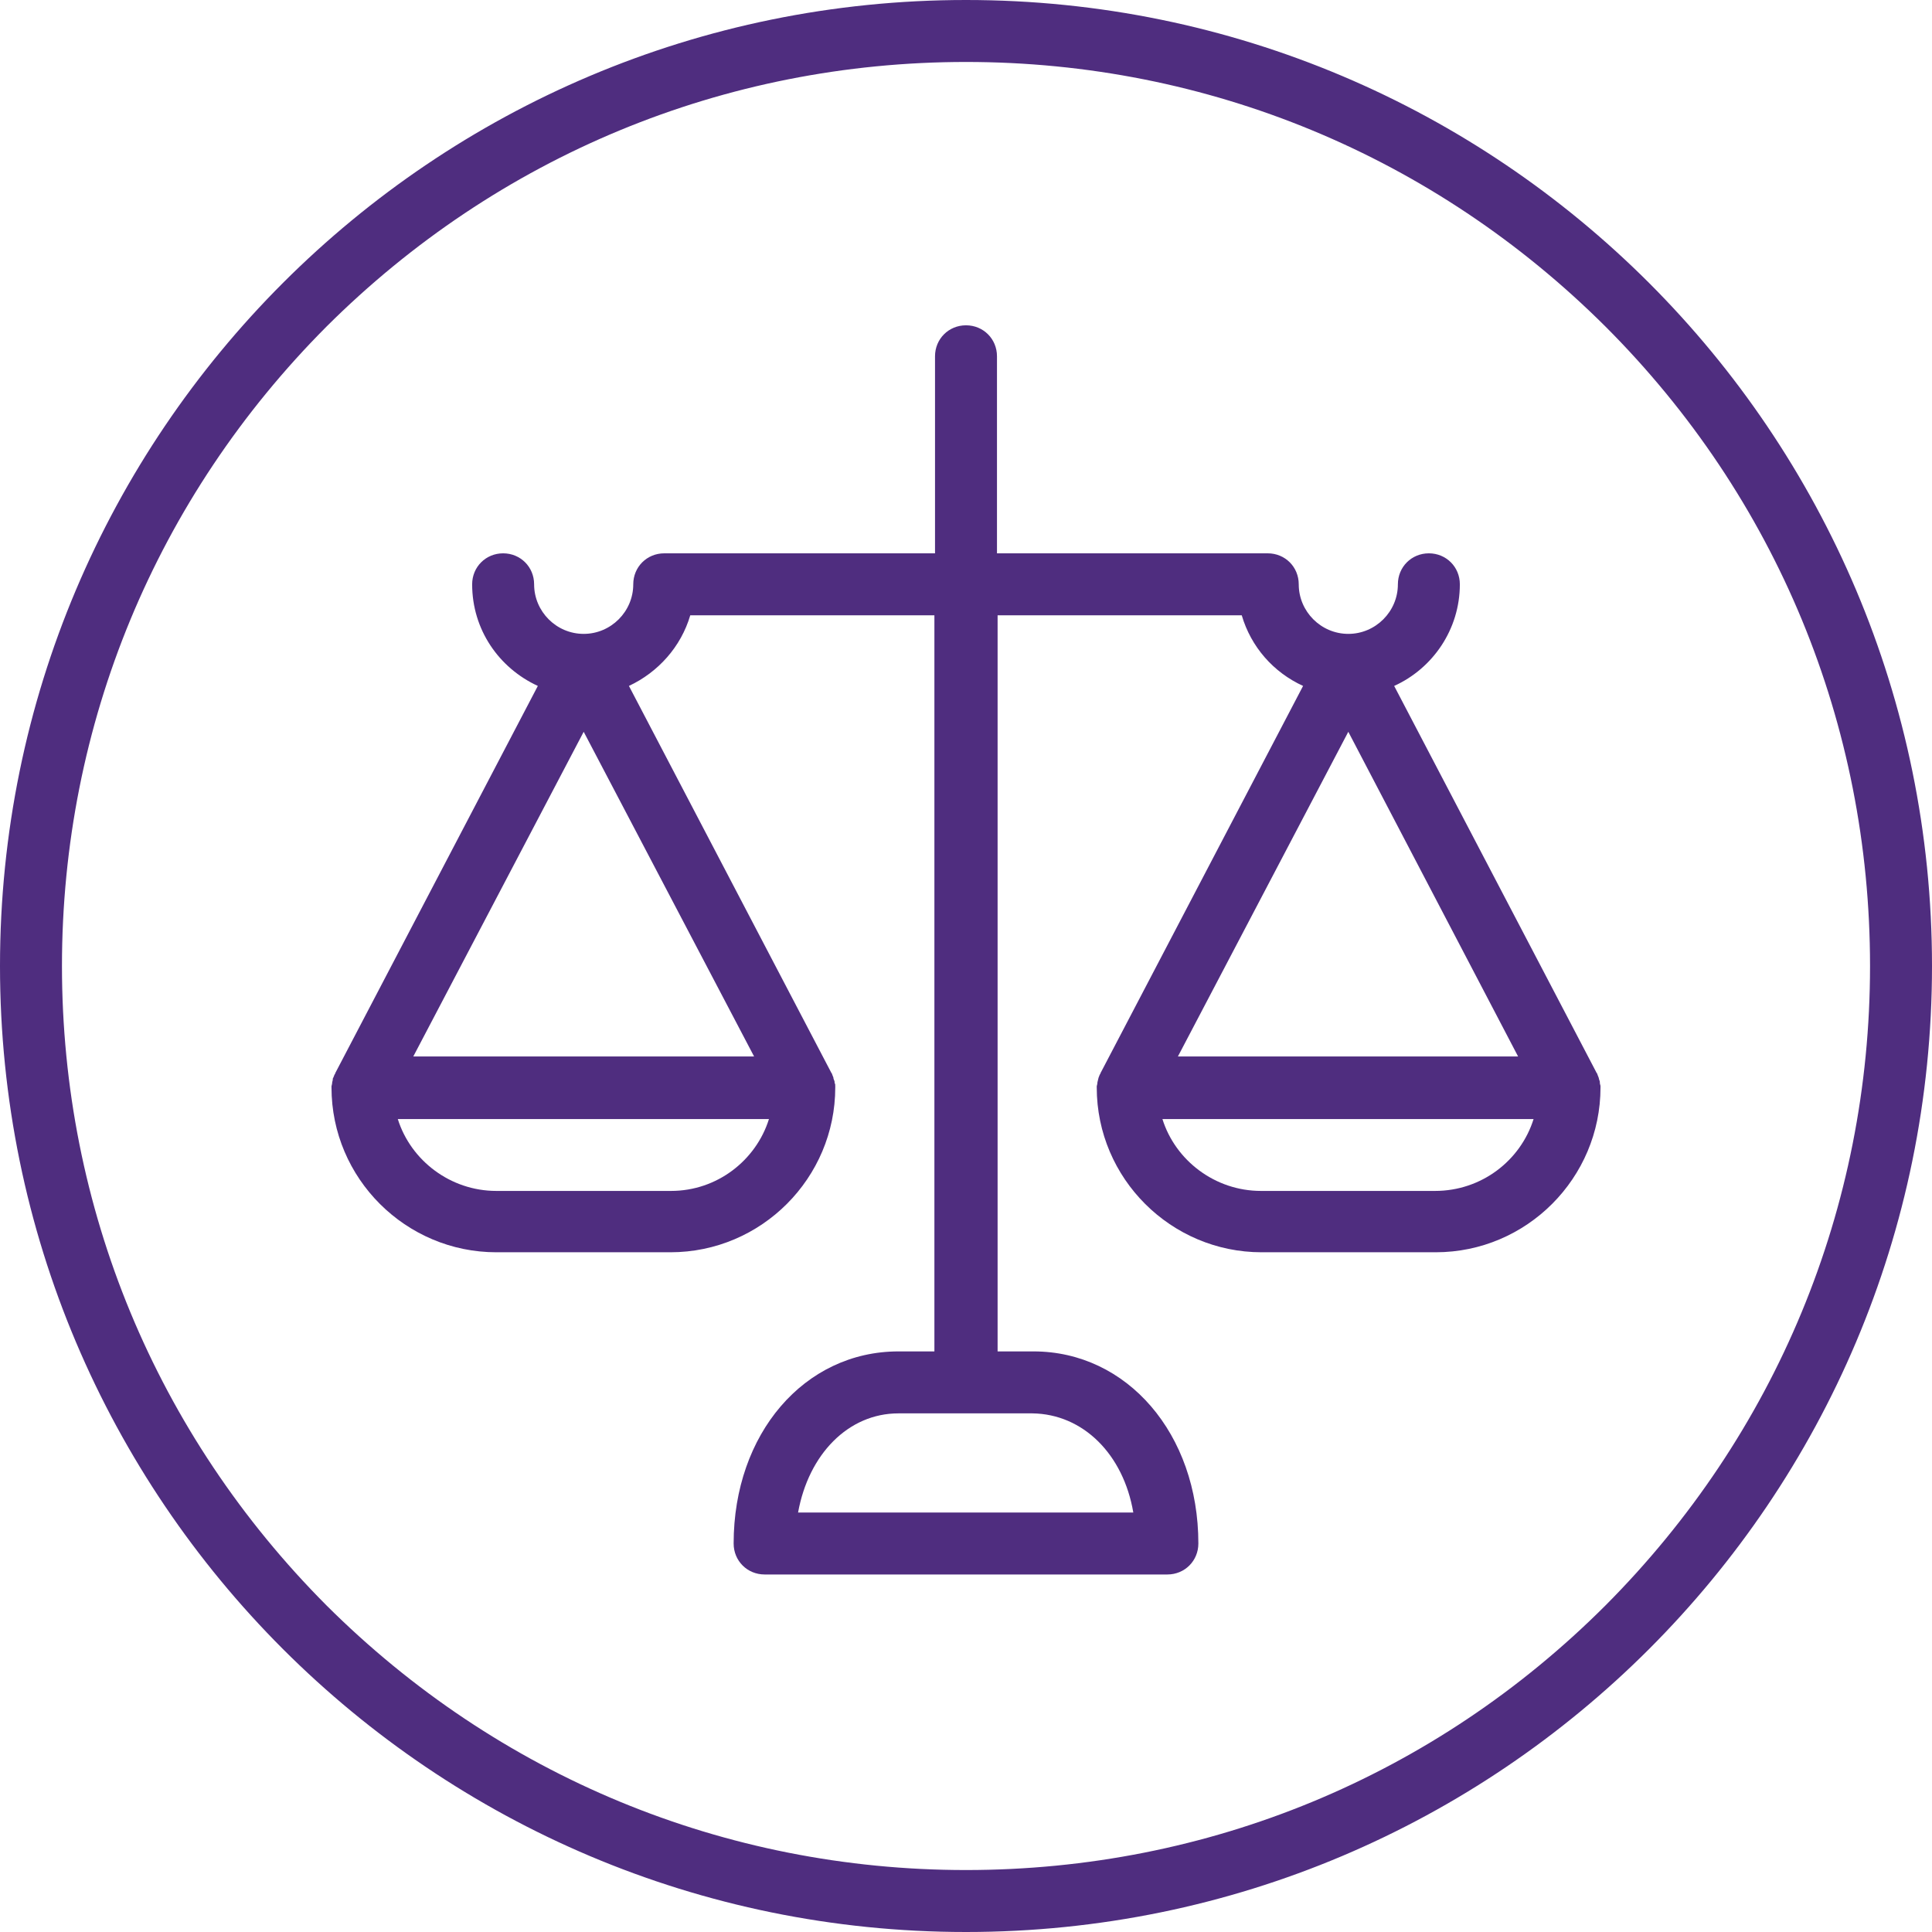
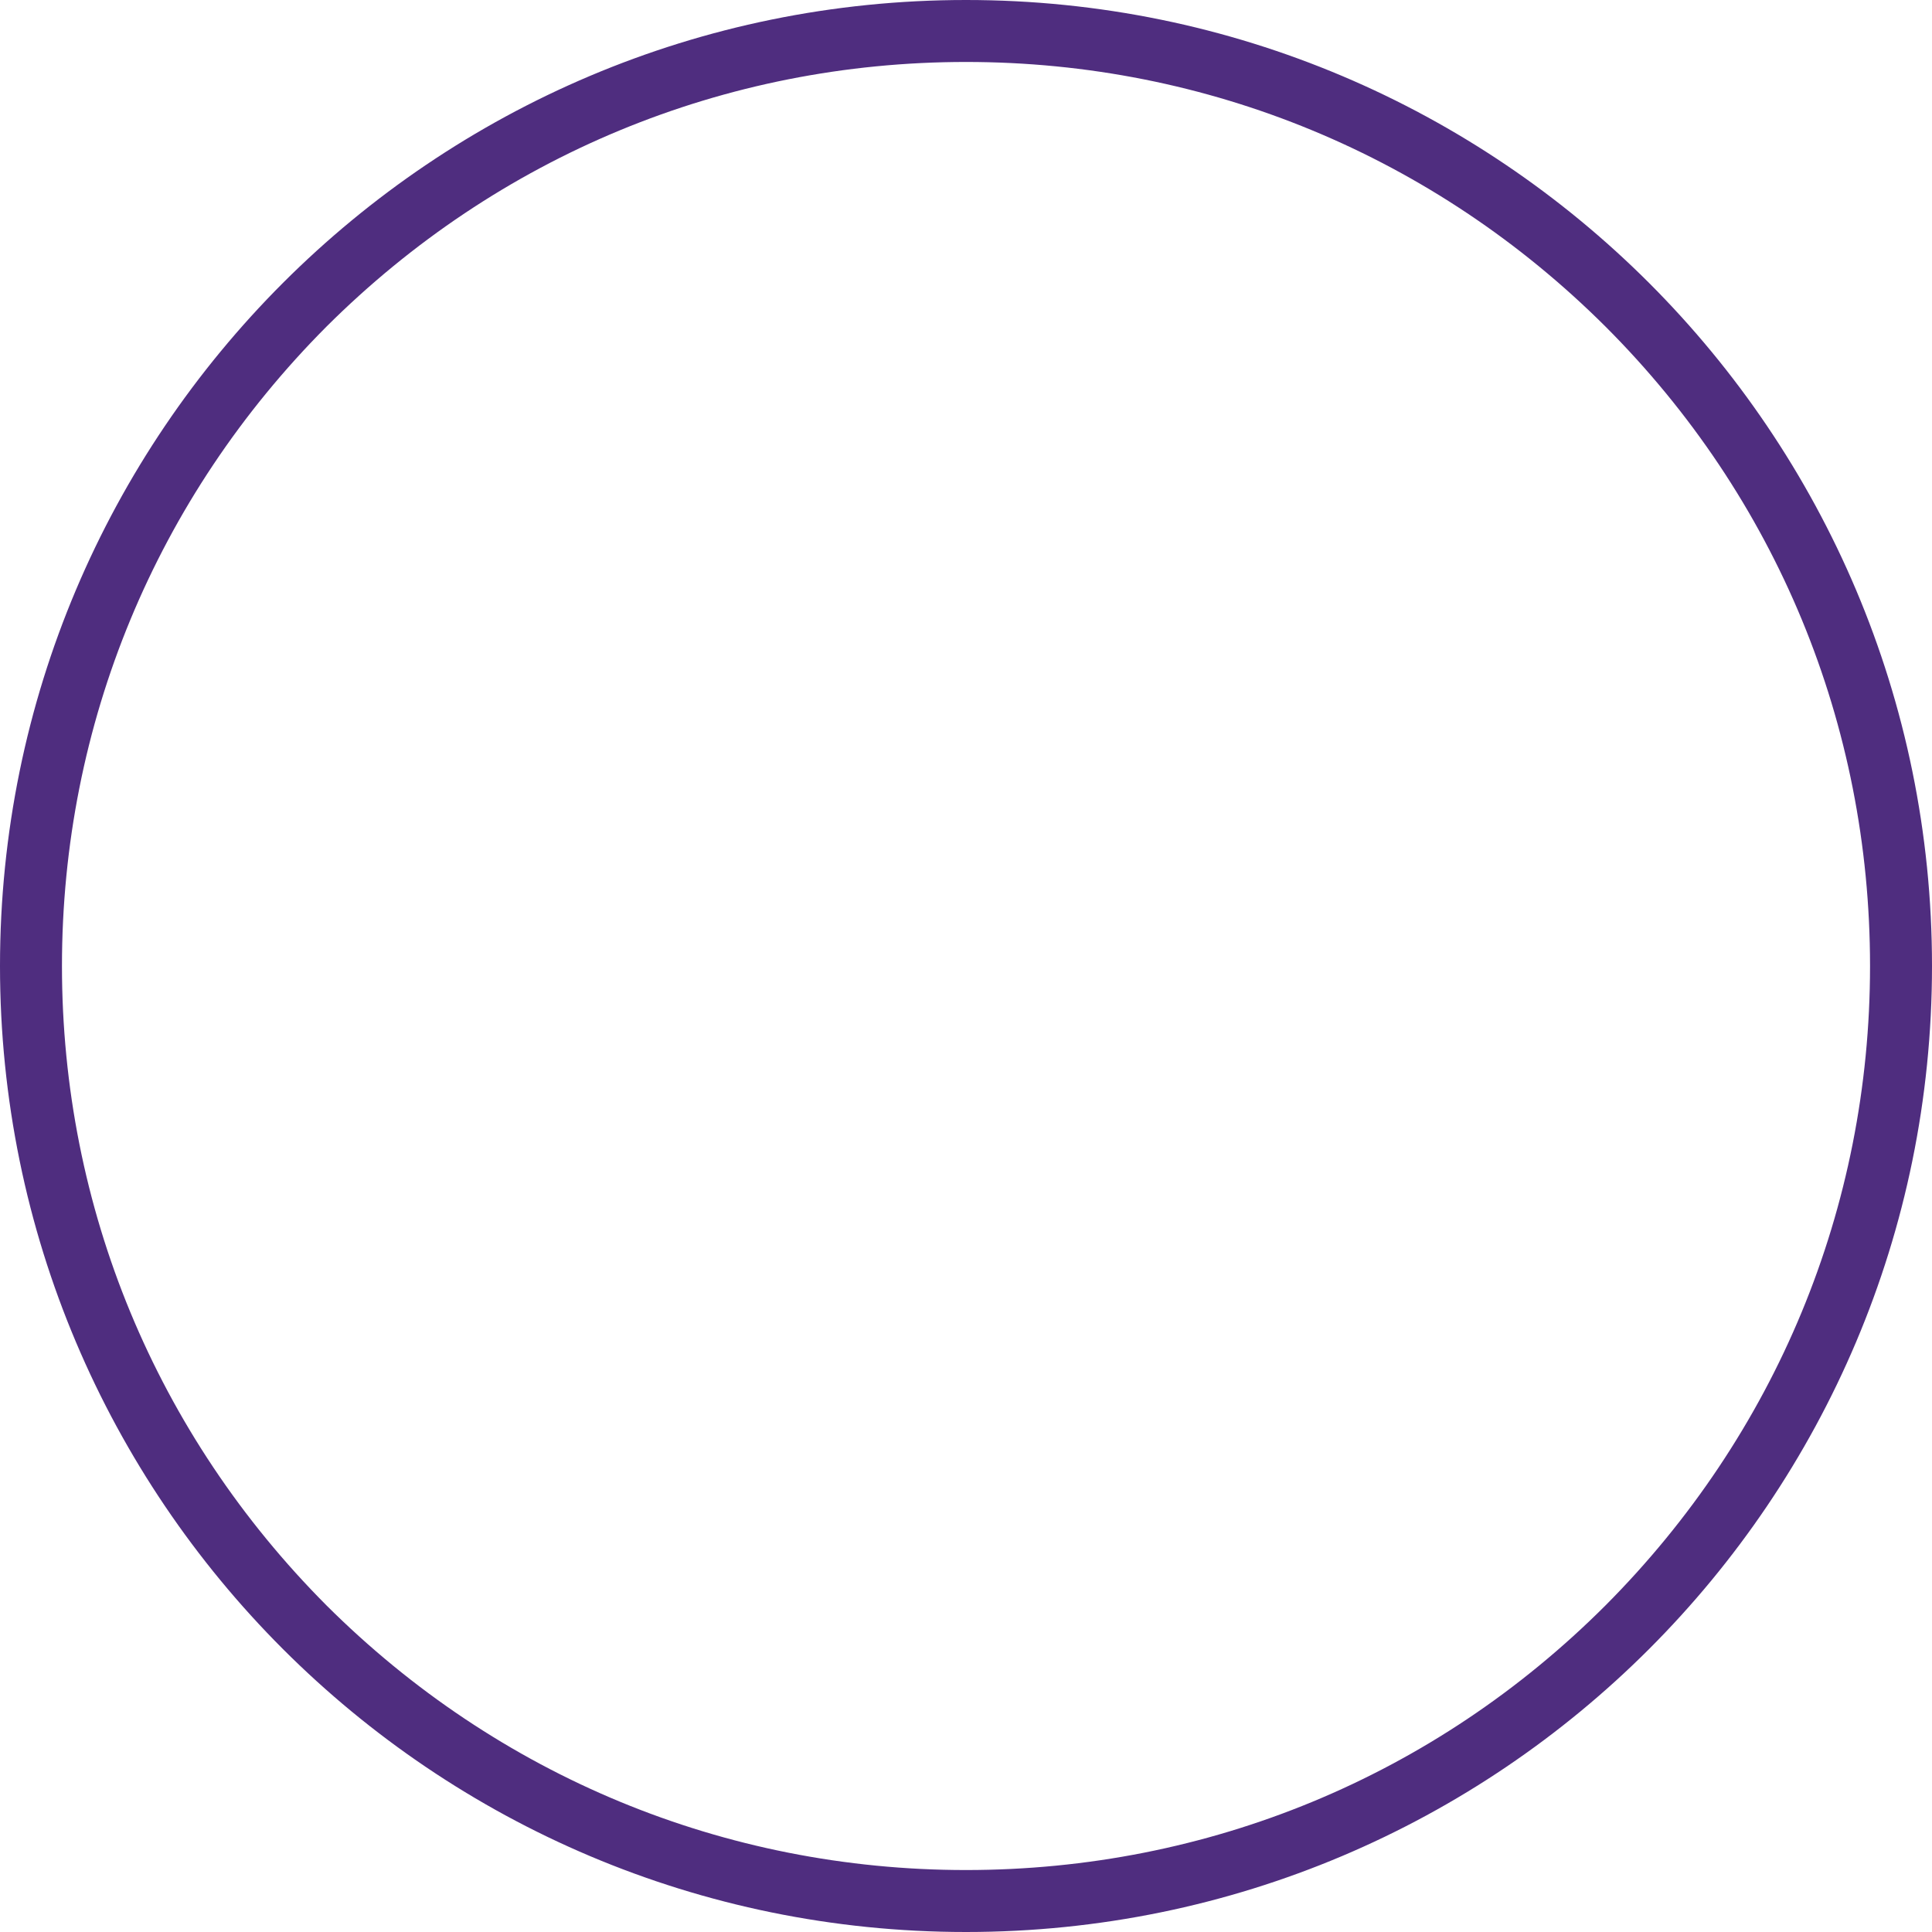
<svg xmlns="http://www.w3.org/2000/svg" version="1.1" id="scales_x5F_core_purple" x="0px" y="0px" viewBox="0 0 311.8 311.8" style="enable-background:new 0 0 311.8 311.8;" xml:space="preserve">
  <style type="text/css">
	.st0{fill:#4F2D7F;}
</style>
  <g>
    <path class="st0" d="M155.9,0C69.8,0,0,69.8,0,155.9s69.8,155.9,155.9,155.9S311.8,242,311.8,155.9S242,0,155.9,0z M259.1,259.1   c-27.6,27.6-64.2,42.7-103.2,42.7s-75.6-15.2-103.2-42.7C25.2,231.5,10,194.9,10,155.9S25.2,80.3,52.7,52.7   C80.3,25.2,116.9,10,155.9,10s75.6,15.2,103.2,42.7c27.6,27.6,42.7,64.2,42.7,103.2C301.8,194.9,286.6,231.5,259.1,259.1z" />
-     <path class="st0" d="M258.2,174.8c0-0.2,0-0.3-0.1-0.5c0-0.1-0.1-0.3-0.1-0.4c-0.1-0.2-0.1-0.3-0.2-0.5c0-0.1,0-0.1-0.1-0.2   L225,110.7c6.2-2.8,10.6-9.1,10.6-16.4c0-2.8-2.2-5-5-5c-2.8,0-5,2.2-5,5c0,4.4-3.6,8-8,8s-8-3.6-8-8c0-2.8-2.2-5-5-5h-43.7l0-31.8   c0-2.8-2.2-5-5-5c-2.8,0-5,2.2-5,5l0,31.8h-43.7c-2.8,0-5,2.2-5,5c0,4.4-3.6,8-8,8c-4.4,0-8-3.6-8-8c0-2.8-2.2-5-5-5   c-2.8,0-5,2.2-5,5c0,7.3,4.3,13.5,10.6,16.4l-32.7,62.5c0,0.1,0,0.1-0.1,0.2c-0.1,0.2-0.1,0.3-0.2,0.5c-0.1,0.1-0.1,0.3-0.1,0.4   c0,0.1-0.1,0.3-0.1,0.5c0,0.2-0.1,0.4-0.1,0.5c0,0.1,0,0.1,0,0.2c0,14.7,12,26.6,26.6,26.6h28.1c14.7,0,26.6-12,26.6-26.6   c0-0.1,0-0.1,0-0.2c0-0.2,0-0.4-0.1-0.5c0-0.2,0-0.3-0.1-0.5s-0.1-0.3-0.1-0.4c-0.1-0.2-0.1-0.3-0.2-0.5c0-0.1,0-0.1-0.1-0.2   l-32.7-62.5c4.7-2.2,8.4-6.3,9.9-11.4h39.4l0,118.8h-5.8c-15.2,0-26.6,13.3-26.6,31c0,2.8,2.2,5,5,5h65c2.8,0,5-2.2,5-5   c0-17.7-11.5-31-26.6-31h-5.8l0-118.8h39.4c1.5,5.1,5.1,9.2,9.9,11.4l-32.7,62.5c0,0.1,0,0.1-0.1,0.2c-0.1,0.2-0.1,0.3-0.2,0.5   c0,0.1-0.1,0.3-0.1,0.4c0,0.1-0.1,0.3-0.1,0.5c0,0.2-0.1,0.4-0.1,0.5c0,0.1,0,0.1,0,0.2c0,14.7,12,26.6,26.6,26.6h28.1   c14.7,0,26.6-12,26.6-26.6c0-0.1,0-0.1,0-0.2C258.3,175.1,258.2,175,258.2,174.8z M94.2,118.1l27.5,52.4H66.7L94.2,118.1z    M108.3,192.2H80.1c-7.4,0-13.8-4.9-15.9-11.6h59.9C122,187.3,115.7,192.2,108.3,192.2z M182.9,244.1h-54.1c1.7-9.4,8.1-16,16.2-16   h21.6C174.8,228.2,181.3,234.7,182.9,244.1z M245,170.5h-54.9l27.5-52.4L245,170.5z M231.6,192.2h-28.1c-7.4,0-13.8-4.9-15.9-11.6   h59.9C245.4,187.3,239.1,192.2,231.6,192.2z" />
  </g>
</svg>